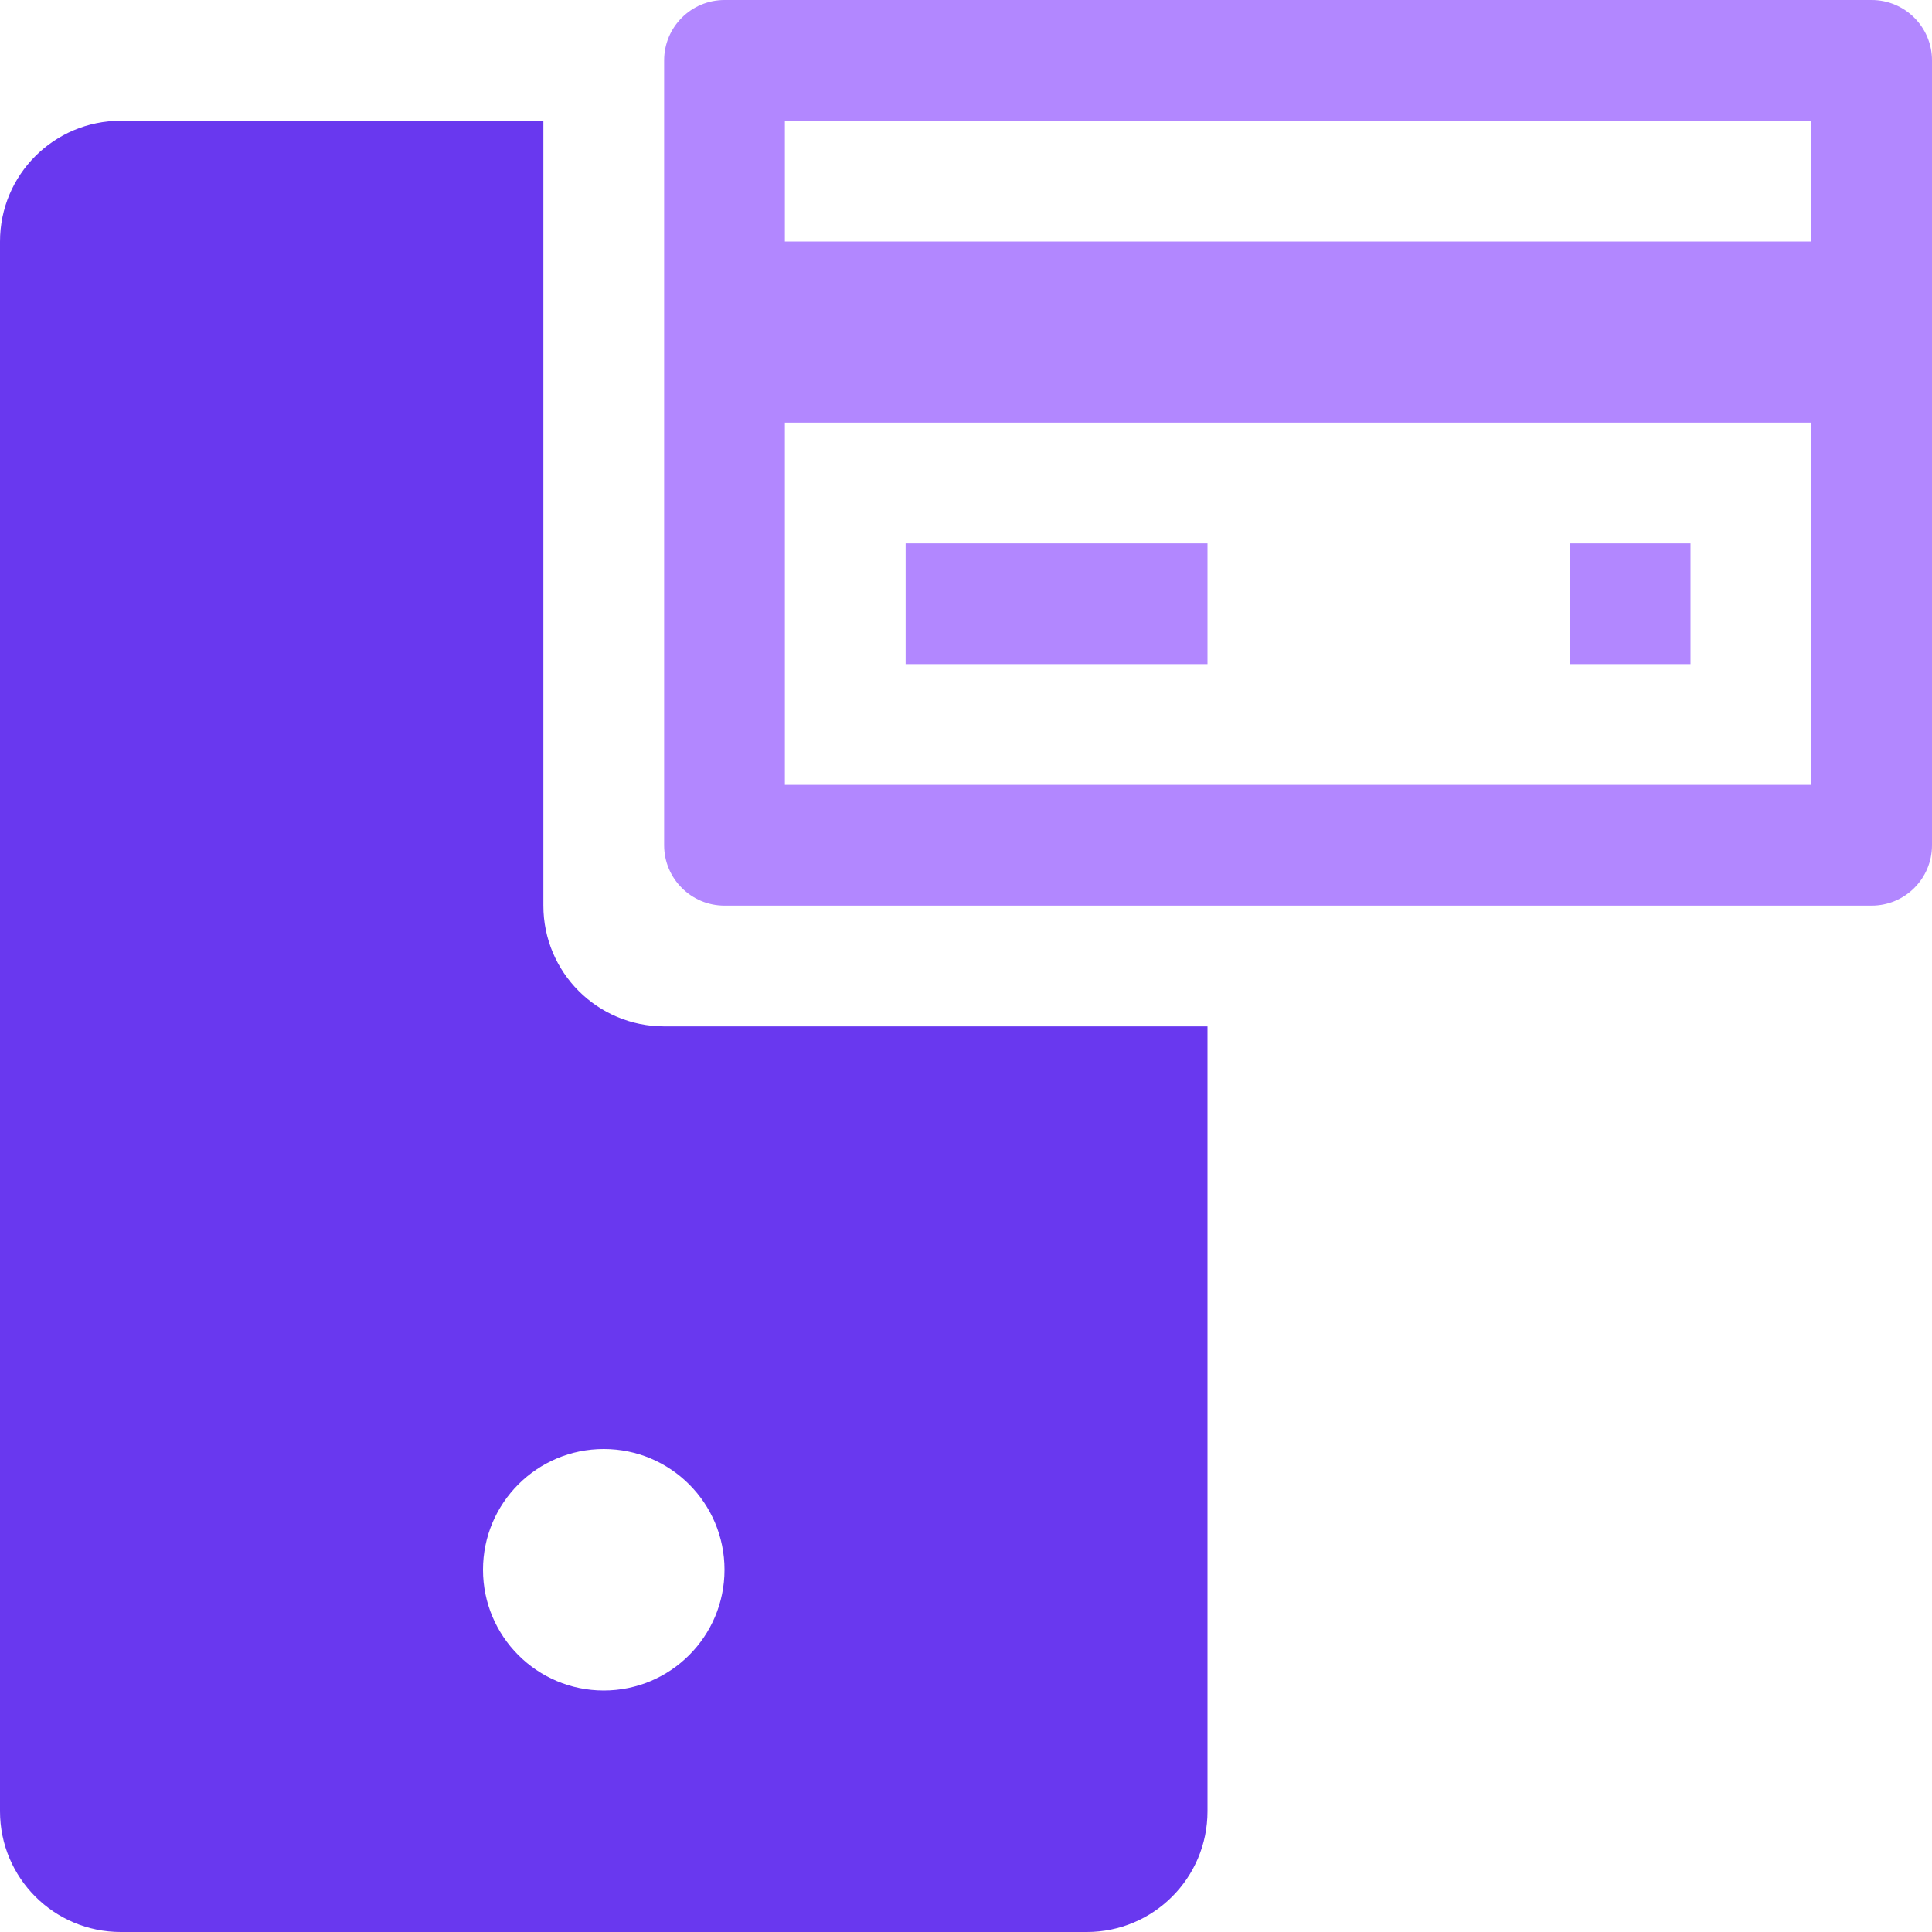
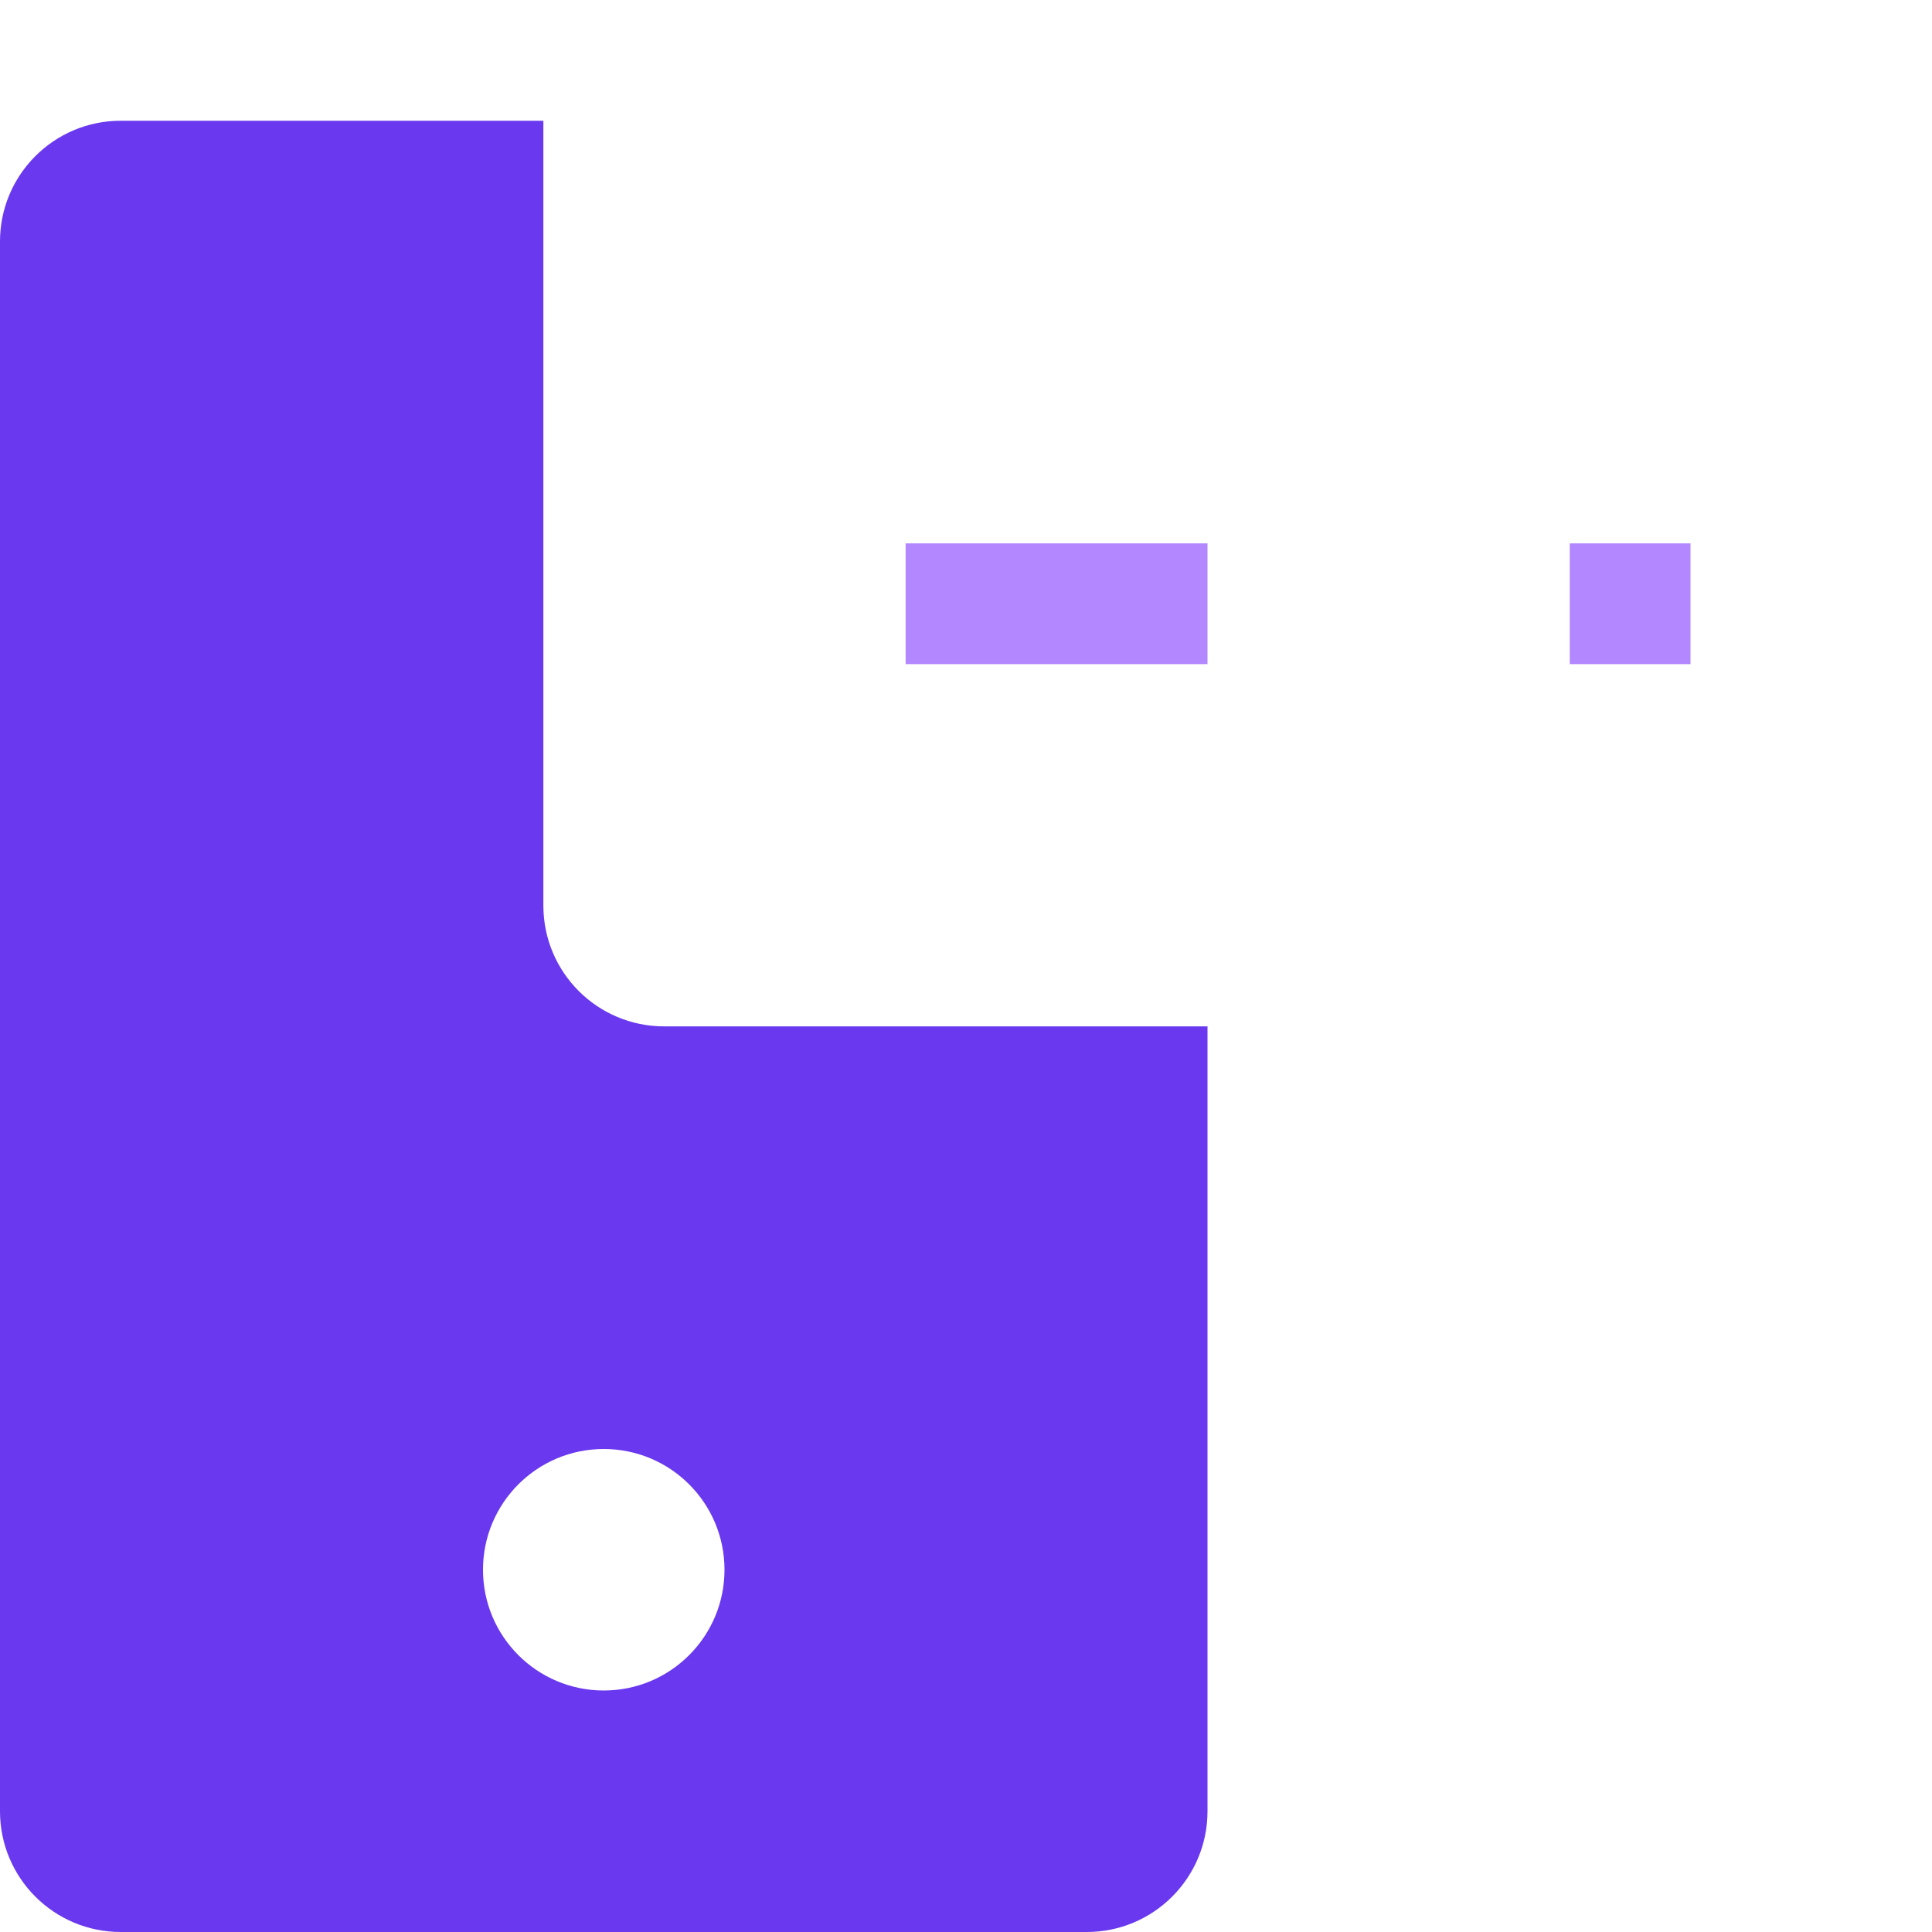
<svg xmlns="http://www.w3.org/2000/svg" width="32" height="32" viewBox="0 0 32 32">
  <title>mobile card 1</title>
  <g fill="#6938ef" class="nc-icon-wrapper">
-     <path fill="#6938ef" d="M11,17c-1.105,0-2-0.895-2-2V2H2C0.895,2,0,2.895,0,4v26c0,1.105,0.895,2,2,2h16c1.105,0,2-0.895,2-2V17H11z M10,28c-1.105,0-2-0.895-2-2c0-1.105,0.895-2,2-2s2,0.895,2,2C12,27.105,11.105,28,10,28z" />
-     <path data-color="color-2" fill="#b287ff" d="M31,0H12c-0.552,0-1,0.448-1,1v13c0,0.552,0.448,1,1,1h19c0.552,0,1-0.448,1-1V1 C32,0.448,31.552,0,31,0z M30,2v2H13V2H30z M13,13V7h17v6H13z" />
+     <path fill="#6938ef" d="M11,17c-1.105,0-2-0.895-2-2V2H2C0.895,2,0,2.895,0,4v26c0,1.105,0.895,2,2,2h16c1.105,0,2-0.895,2-2V17H11z M10,28c-1.105,0-2-0.895-2-2c0-1.105,0.895-2,2-2s2,0.895,2,2C12,27.105,11.105,28,10,28" />
    <rect data-color="color-2" x="15" y="9" fill="#b287ff" width="5" height="2" />
    <rect data-color="color-2" x="26" y="9" fill="#b287ff" width="2" height="2" />
  </g>
</svg>